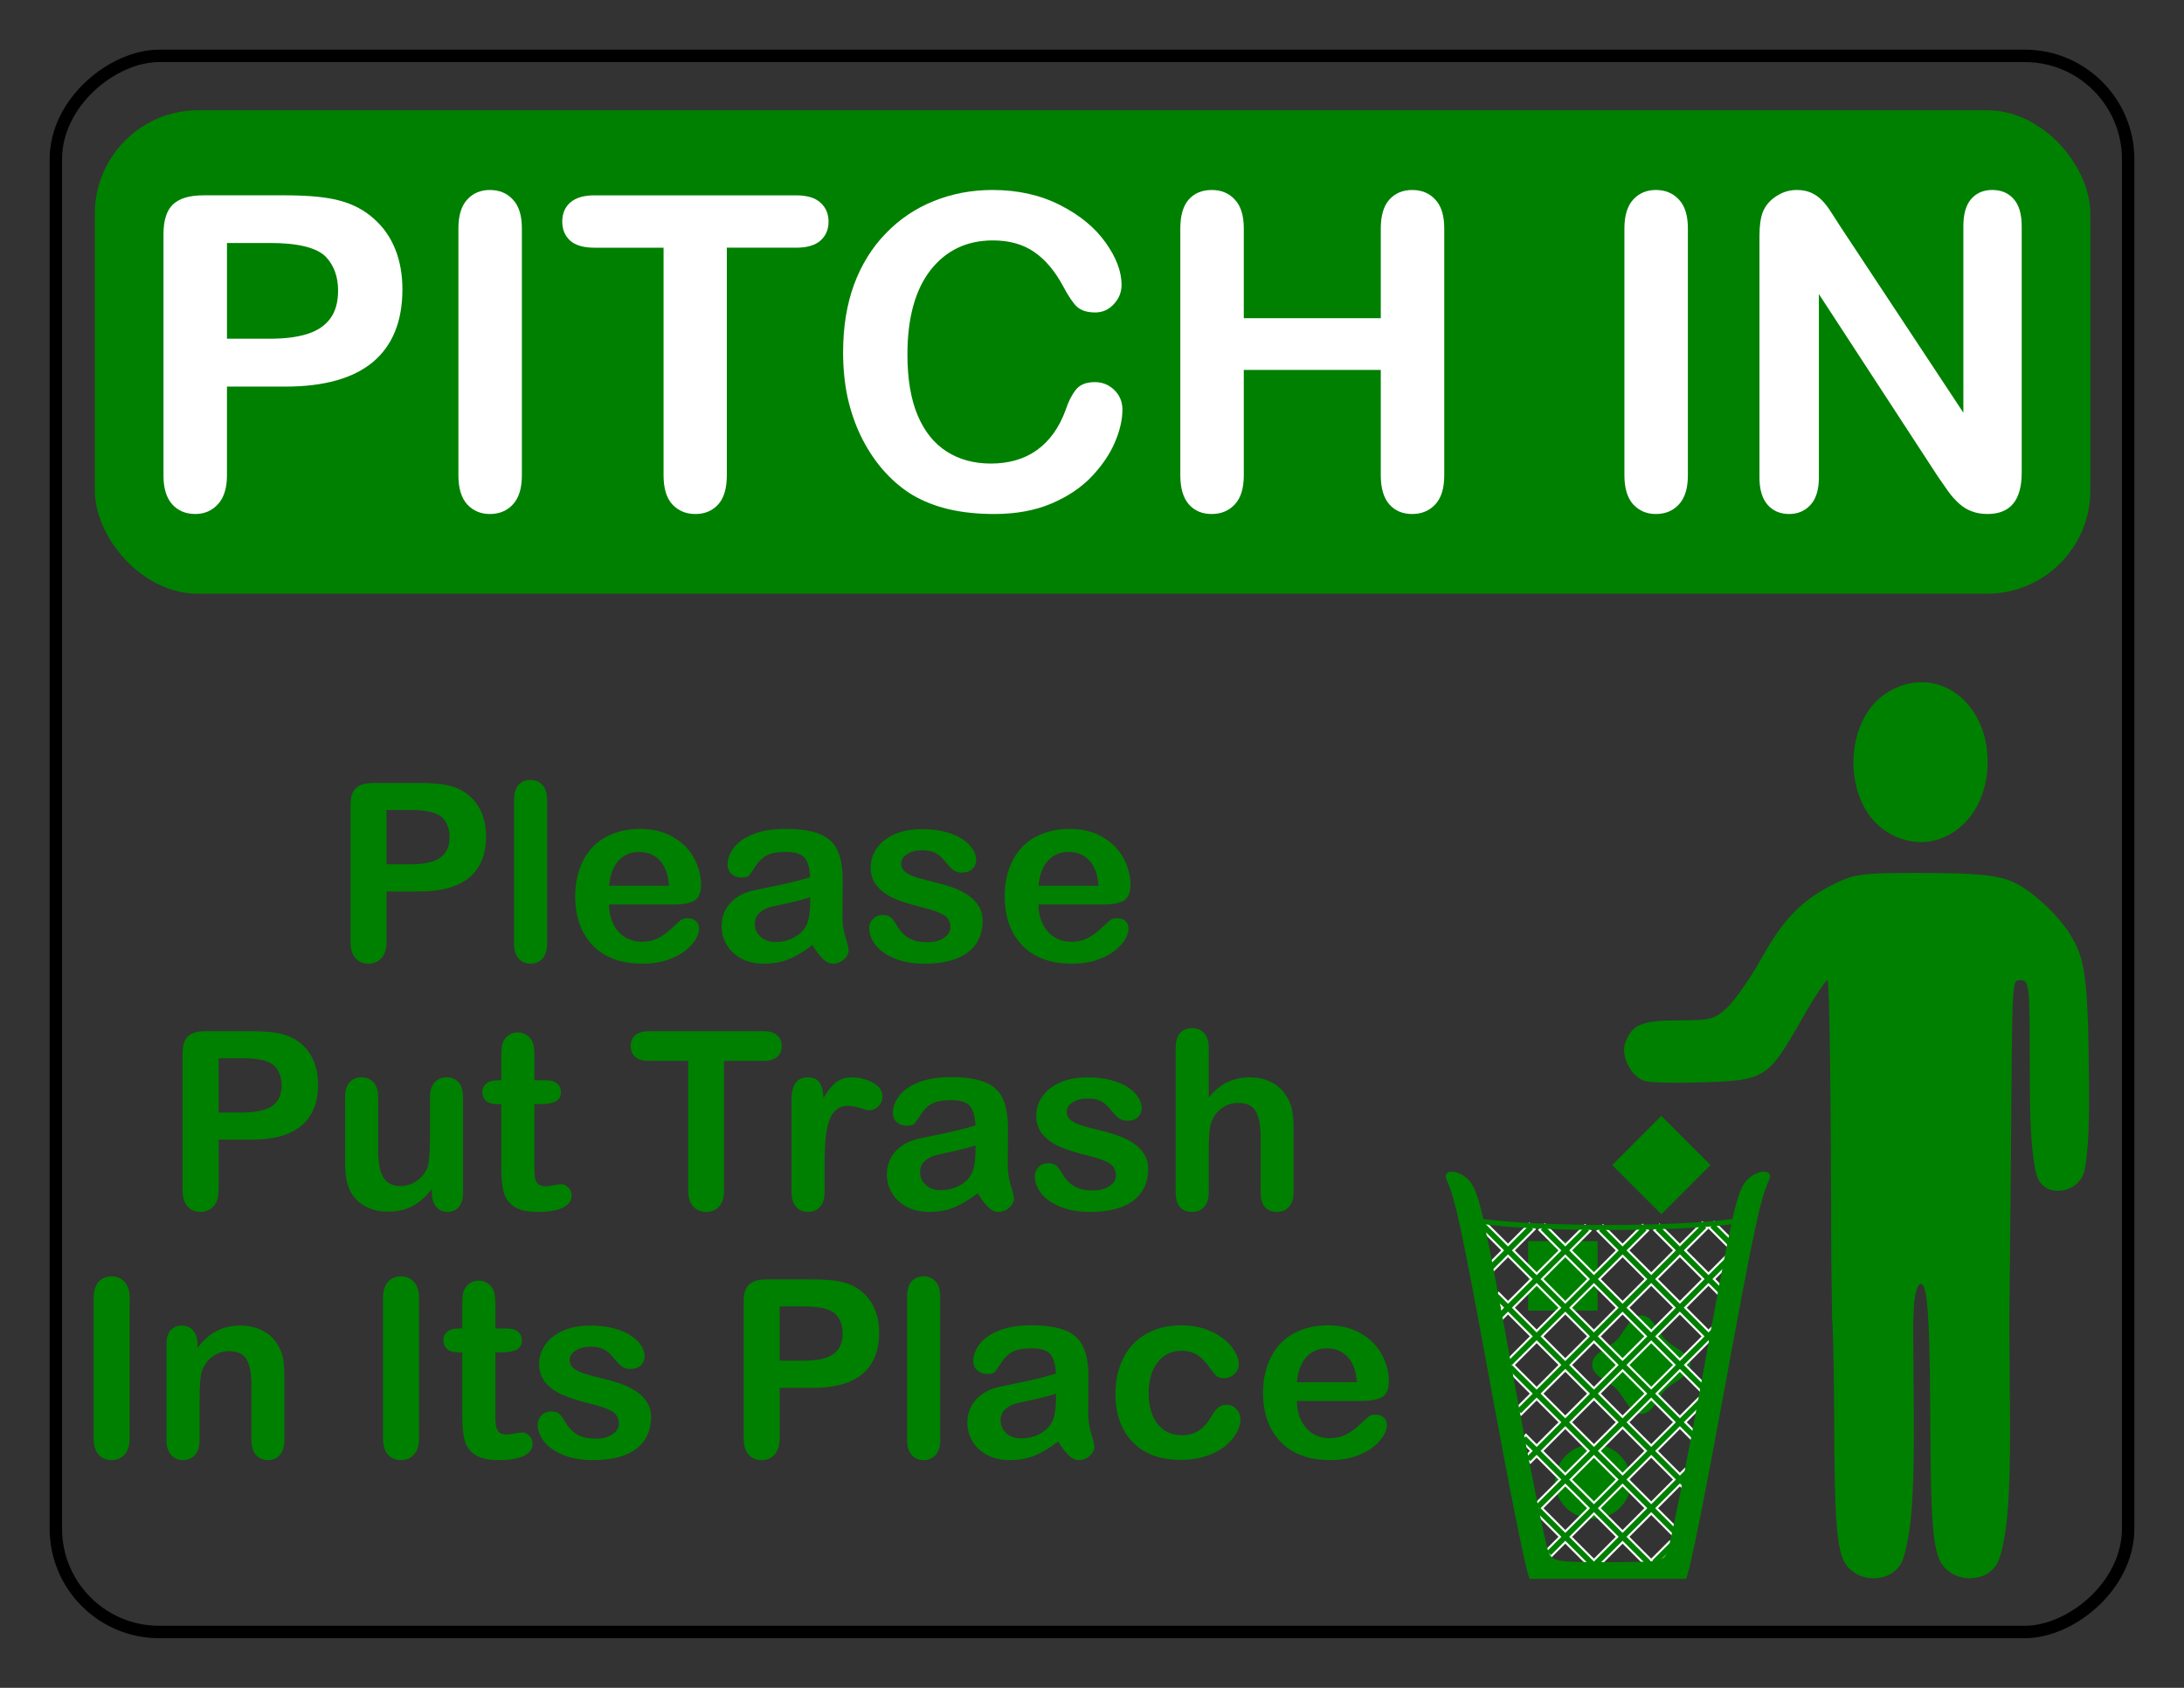
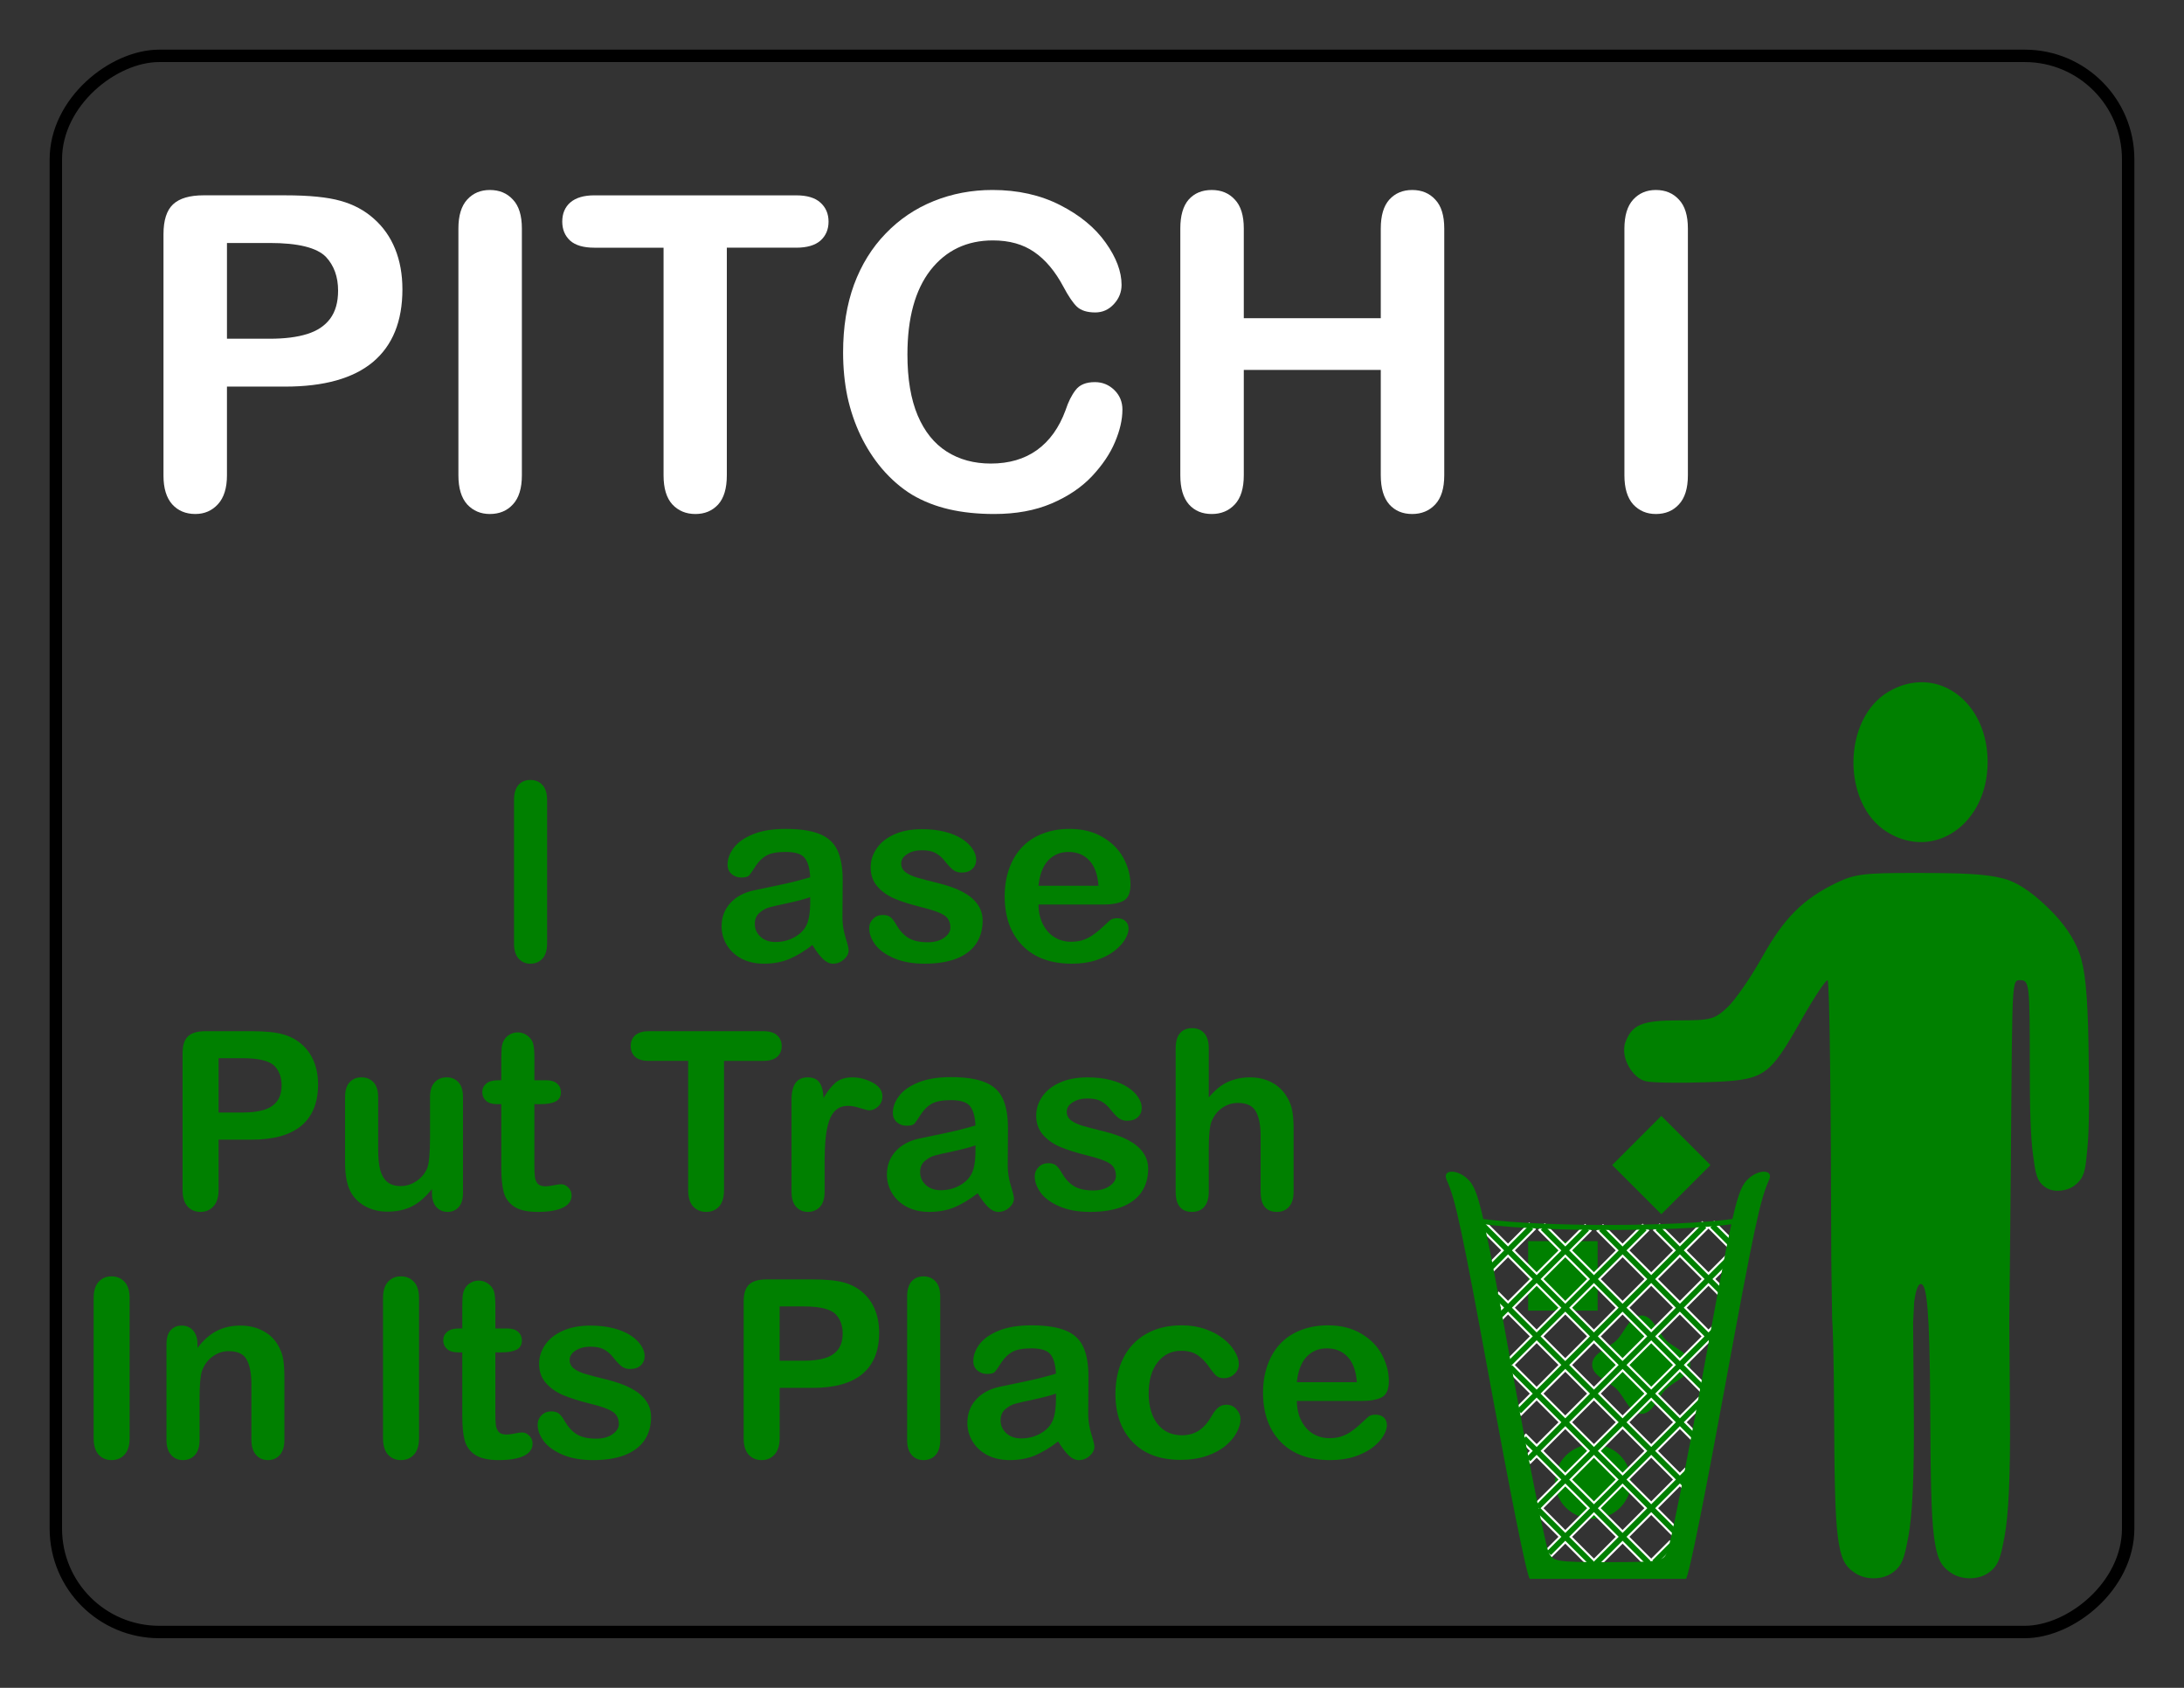
<svg xmlns="http://www.w3.org/2000/svg" width="1056" height="816" viewBox="0 0 279.4 215.9" version="1.1" id="svg1007">
  <rect x="0" y="0" width="279.4" height="215.9" fill="#333333" stroke="none" />
  <title id="title2924">Picth In (US size)</title>
  <defs id="defs1001" />
  <g id="layer1" transform="translate(0,-81.1)">
    <g id="g2901">
      <title id="title2903">Pitch In  --  by Arvin61r58</title>
      <rect transform="rotate(90)" rx="13.229" ry="13.229" y="-272.256" x="88.244" height="265.112" width="201.613" id="rect1552" style="opacity:1;fill:none;fill-opacity:1;stroke:#000000;stroke-width:1.587;stroke-linecap:round;stroke-linejoin:round;stroke-miterlimit:4;stroke-dasharray:none;stroke-opacity:1" />
      <g style="stroke-width:0.977" transform="matrix(1.024,0,0,1.024,4.71,-10.272)" id="g867">
        <g id="g2538">
-           <rect ry="12.919" rx="12.919" y="103.003" x="7.247" height="60.394" width="249.307" id="rect1554" style="opacity:1;fill:#008000;fill-opacity:1;stroke:none;stroke-width:1.55;stroke-linecap:round;stroke-linejoin:round;stroke-miterlimit:4;stroke-dasharray:none;stroke-opacity:1" />
          <g transform="translate(1.305542e-6,-3.865)" id="text1560" style="font-style:normal;font-variant:normal;font-weight:normal;font-stretch:normal;font-size:54.681px;line-height:1;font-family:'Arial Rounded MT Bold';-inkscape-font-specification:'Arial Rounded MT Bold, ';text-align:center;text-anchor:middle;opacity:1;fill:#ffffff;fill-opacity:1;stroke:none;stroke-width:1.55;stroke-linecap:round;stroke-linejoin:round;stroke-miterlimit:4;stroke-dasharray:none;stroke-opacity:1" aria-label="PITCH IN">
            <path id="path843" style="font-style:normal;font-variant:normal;font-weight:normal;font-stretch:normal;font-family:'Arial Rounded MT Bold';-inkscape-font-specification:'Arial Rounded MT Bold, ';fill:#ffffff;stroke-width:1.55" d="m 31.017,141.39 h -7.262 v 11.08 q 0,2.376 -1.121,3.604 -1.121,1.228 -2.83,1.228 -1.789,0 -2.884,-1.201 -1.095,-1.228 -1.095,-3.578 v -30.17 q 0,-2.617 1.201,-3.738 1.201,-1.121 3.818,-1.121 H 31.017 q 4.512,0 6.942,0.694 2.403,0.667 4.138,2.216 1.762,1.549 2.67,3.791 0.908,2.243 0.908,5.046 0,5.981 -3.685,9.078 -3.685,3.07 -10.973,3.07 z m -1.922,-17.942 h -5.34 v 11.961 h 5.34 q 2.803,0 4.672,-0.587 1.896,-0.587 2.884,-1.922 0.988,-1.335 0.988,-3.498 0,-2.59 -1.522,-4.219 -1.709,-1.735 -7.022,-1.735 z" />
            <path id="path845" style="font-style:normal;font-variant:normal;font-weight:normal;font-stretch:normal;font-family:'Arial Rounded MT Bold';-inkscape-font-specification:'Arial Rounded MT Bold, ';fill:#ffffff;stroke-width:1.55" d="M 52.67,152.471 V 121.633 q 0,-2.403 1.095,-3.604 1.095,-1.201 2.83,-1.201 1.789,0 2.884,1.201 1.121,1.175 1.121,3.604 v 30.838 q 0,2.43 -1.121,3.631 -1.095,1.201 -2.884,1.201 -1.709,0 -2.83,-1.201 -1.095,-1.228 -1.095,-3.631 z" />
            <path id="path847" style="font-style:normal;font-variant:normal;font-weight:normal;font-stretch:normal;font-family:'Arial Rounded MT Bold';-inkscape-font-specification:'Arial Rounded MT Bold, ';fill:#ffffff;stroke-width:1.55" d="m 94.855,124.036 h -8.651 v 28.435 q 0,2.456 -1.095,3.658 -1.095,1.175 -2.83,1.175 -1.762,0 -2.884,-1.201 -1.095,-1.201 -1.095,-3.631 v -28.435 h -8.651 q -2.029,0 -3.017,-0.881 -0.988,-0.908 -0.988,-2.376 0,-1.522 1.015,-2.403 1.041,-0.881 2.99,-0.881 h 25.204 q 2.056,0 3.044,0.908 1.015,0.908 1.015,2.376 0,1.468 -1.015,2.376 -1.015,0.881 -3.044,0.881 z" />
            <path id="path849" style="font-style:normal;font-variant:normal;font-weight:normal;font-stretch:normal;font-family:'Arial Rounded MT Bold';-inkscape-font-specification:'Arial Rounded MT Bold, ';fill:#ffffff;stroke-width:1.55" d="m 135.625,144.274 q 0,1.869 -0.934,4.058 -0.908,2.163 -2.884,4.272 -1.976,2.083 -5.046,3.391 -3.07,1.308 -7.155,1.308 -3.097,0 -5.634,-0.587 -2.536,-0.587 -4.619,-1.816 -2.056,-1.255 -3.791,-3.284 -1.549,-1.842 -2.643,-4.112 -1.095,-2.296 -1.655,-4.886 -0.534,-2.59 -0.534,-5.5 0,-4.726 1.362,-8.464 1.388,-3.738 3.952,-6.381 2.563,-2.67 6.007,-4.058 3.444,-1.388 7.342,-1.388 4.753,0 8.464,1.896 3.711,1.896 5.687,4.699 1.976,2.777 1.976,5.26 0,1.362 -0.961,2.403 -0.961,1.041 -2.323,1.041 -1.522,0 -2.296,-0.721 -0.748,-0.721 -1.682,-2.483 -1.549,-2.91 -3.658,-4.352 -2.083,-1.442 -5.153,-1.442 -4.886,0 -7.796,3.711 -2.884,3.711 -2.884,10.546 0,4.566 1.282,7.609 1.282,3.017 3.631,4.512 2.35,1.495 5.5,1.495 3.418,0 5.767,-1.682 2.376,-1.709 3.578,-4.993 0.507,-1.549 1.255,-2.51 0.748,-0.988 2.403,-0.988 1.415,0 2.43,0.988 1.015,0.988 1.015,2.456 z" />
            <path id="path851" style="font-style:normal;font-variant:normal;font-weight:normal;font-stretch:normal;font-family:'Arial Rounded MT Bold';-inkscape-font-specification:'Arial Rounded MT Bold, ';fill:#ffffff;stroke-width:1.55" d="m 150.79,121.633 v 11.214 h 17.114 V 121.633 q 0,-2.403 1.068,-3.604 1.095,-1.201 2.857,-1.201 1.789,0 2.884,1.201 1.121,1.175 1.121,3.604 v 30.838 q 0,2.43 -1.121,3.631 -1.121,1.201 -2.884,1.201 -1.789,0 -2.857,-1.201 -1.068,-1.228 -1.068,-3.631 v -13.163 h -17.114 v 13.163 q 0,2.43 -1.121,3.631 -1.121,1.201 -2.884,1.201 -1.789,0 -2.857,-1.201 -1.068,-1.228 -1.068,-3.631 V 121.633 q 0,-2.403 1.041,-3.604 1.068,-1.201 2.884,-1.201 1.789,0 2.884,1.201 1.121,1.175 1.121,3.604 z" />
            <path id="path853" style="font-style:normal;font-variant:normal;font-weight:normal;font-stretch:normal;font-family:'Arial Rounded MT Bold';-inkscape-font-specification:'Arial Rounded MT Bold, ';fill:#ffffff;stroke-width:1.55" d="M 198.342,152.471 V 121.633 q 0,-2.403 1.095,-3.604 1.095,-1.201 2.83,-1.201 1.789,0 2.884,1.201 1.121,1.175 1.121,3.604 v 30.838 q 0,2.43 -1.121,3.631 -1.095,1.201 -2.884,1.201 -1.709,0 -2.83,-1.201 -1.095,-1.228 -1.095,-3.631 z" />
-             <path id="path855" style="font-style:normal;font-variant:normal;font-weight:normal;font-stretch:normal;font-family:'Arial Rounded MT Bold';-inkscape-font-specification:'Arial Rounded MT Bold, ';fill:#ffffff;stroke-width:1.55" d="m 225.442,121.579 15.245,23.068 v -23.282 q 0,-2.269 0.961,-3.391 0.988,-1.148 2.643,-1.148 1.709,0 2.697,1.148 0.988,1.121 0.988,3.391 v 30.785 q 0,5.153 -4.272,5.153 -1.068,0 -1.922,-0.32 -0.854,-0.294 -1.602,-0.961 -0.748,-0.667 -1.388,-1.549 -0.641,-0.908 -1.282,-1.842 l -14.872,-22.801 v 22.935 q 0,2.243 -1.041,3.391 -1.041,1.148 -2.67,1.148 -1.682,0 -2.697,-1.148 -1.015,-1.175 -1.015,-3.391 v -30.197 q 0,-1.922 0.427,-3.017 0.507,-1.201 1.682,-1.949 1.175,-0.774 2.536,-0.774 1.068,0 1.816,0.347 0.774,0.347 1.335,0.934 0.587,0.587 1.175,1.522 0.614,0.934 1.255,1.949 z" />
          </g>
        </g>
      </g>
      <g id="g2851">
        <g id="g981" transform="matrix(2.4,0,0,2.4,181.778,165.19)" style="fill:#008000;stroke-width:0.833">
          <path id="path957" d="m 5.716,34.817 h 1.852 1.852 V 32.965 31.113 H 7.568 5.716 v 1.852 z" style="fill:#008000;stroke-width:0.833" />
          <path style="fill:#008000;stroke-width:0.833" d="m 11.747,40.315 c 0.617,0 0.873,-0.873 1.31,-1.31 0.437,-0.437 1.31,-0.692 1.31,-1.31 0,-0.617 -0.873,-0.873 -1.31,-1.31 -0.437,-0.437 -0.692,-1.31 -1.31,-1.31 -0.617,0 -0.873,0.873 -1.31,1.31 -0.437,0.437 -1.31,0.692 -1.31,1.31 0,0.617 0.873,0.873 1.31,1.31 0.437,0.437 0.692,1.31 1.31,1.31 z" id="path969" />
          <path style="fill:#008000;stroke-width:0.833" d="m 22.159,12.011 c -0.89,0.428 -1.59,0.896 -2.213,1.518 -0.623,0.622 -1.169,1.397 -1.751,2.439 -0.606,1.084 -1.437,2.288 -1.848,2.675 -0.69,0.65 -0.891,0.704 -2.618,0.704 -1.96,0 -2.495,0.228 -2.841,1.21 -0.256,0.725 0.366,1.868 1.106,2.036 0.349,0.079 1.802,0.101 3.227,0.05 3.122,-0.113 3.309,-0.236 5.076,-3.353 0.649,-1.145 1.27,-2.083 1.379,-2.084 0.109,-5.3e-4 0.184,6.703 0.198,14.897 l 0.045,3.128 c 0.04,0.468 0.091,1.951 0.105,4.968 0.015,3.233 0.044,5.521 0.201,6.676 0.157,1.155 0.352,1.575 0.971,1.959 0.528,0.328 1.34,0.333 1.865,0 0.609,-0.387 0.707,-0.845 0.919,-1.959 0.212,-1.114 0.32,-3.124 0.293,-6.676 l -0.036,-4.758 0.054,-1.074 c 0.047,-0.395 0.166,-0.956 0.345,-0.971 0.168,0 0.288,0.295 0.374,1.366 0.075,0.937 0.126,2.42 0.14,5.436 0.015,3.233 0.044,5.521 0.201,6.676 0.157,1.155 0.352,1.575 0.971,1.959 0.528,0.328 1.34,0.333 1.865,0 0.609,-0.387 0.707,-0.845 0.919,-1.959 0.212,-1.114 0.32,-3.124 0.293,-6.676 l -0.036,-4.758 0.007,-0.679 0.028,-2.66 c 0.157,-14.739 0.006,-14.898 0.529,-14.898 0.511,0 0.529,0.159 0.529,4.585 0,2.314 0.041,3.773 0.173,4.735 0.132,0.962 0.176,1.426 0.716,1.753 0.434,0.263 1.117,0.171 1.515,-0.143 0.534,-0.421 0.558,-0.846 0.663,-1.929 0.105,-1.083 0.11,-2.77 0.062,-5.548 -0.048,-2.771 -0.183,-4.052 -0.485,-4.89 -0.302,-0.839 -0.859,-1.6 -1.489,-2.237 -0.725,-0.733 -1.618,-1.492 -2.556,-1.74 -0.938,-0.248 -2.142,-0.3 -4.776,-0.3 -2.634,0 -3.151,0.057 -4.12,0.522 z" id="path844" />
          <path style="fill:#008000;stroke-width:0.833" d="m 26.817,1.326 c -0.614,-0.025 -1.26,0.131 -1.892,0.503 -2.462,1.448 -2.5,5.989 -0.063,7.486 2.505,1.538 5.346,-0.447 5.346,-3.736 0,-2.462 -1.55,-4.177 -3.392,-4.253 z" id="path956" />
          <ellipse ry="1.984" rx="2.026" cy="43.927" cx="9.174" id="path955" style="opacity:1;fill:#008000;fill-opacity:1;stroke:none;stroke-width:0.11;stroke-linecap:square;stroke-linejoin:round;stroke-miterlimit:4;stroke-dasharray:none;stroke-opacity:1" />
          <g id="g953" style="fill:#008000;stroke-width:0.833">
            <path style="color:#000000;font-style:normal;font-variant:normal;font-weight:normal;font-stretch:normal;font-size:medium;line-height:normal;font-family:sans-serif;font-variant-ligatures:normal;font-variant-position:normal;font-variant-caps:normal;font-variant-numeric:normal;font-variant-alternates:normal;font-feature-settings:normal;text-indent:0;text-align:start;text-decoration:none;text-decoration-line:none;text-decoration-style:solid;text-decoration-color:#000000;letter-spacing:normal;word-spacing:normal;text-transform:none;writing-mode:lr-tb;direction:ltr;text-orientation:mixed;dominant-baseline:auto;baseline-shift:baseline;text-anchor:start;white-space:normal;shape-padding:0;clip-rule:nonzero;display:inline;overflow:visible;visibility:visible;opacity:1;isolation:auto;mix-blend-mode:normal;color-interpolation:sRGB;color-interpolation-filters:linearRGB;solid-color:#000000;solid-opacity:1;vector-effect:none;fill:#008000;fill-opacity:1;fill-rule:nonzero;stroke:#ffffff;stroke-width:0.11;stroke-linecap:butt;stroke-linejoin:miter;stroke-miterlimit:4;stroke-dasharray:none;stroke-dashoffset:0;stroke-opacity:1;color-rendering:auto;image-rendering:auto;shape-rendering:auto;text-rendering:auto;enable-background:accumulate" d="m 3.407,30.084 -0.285,0.287 1.235,1.235 -0.783,0.785 0.287,0.287 0.783,-0.785 1.241,1.241 -1.241,1.239 -0.5,-0.5 -0.287,0.287 0.5,0.5 -0.295,0.295 0.287,0.287 0.295,-0.295 1.241,1.239 -1.333,1.333 0.219,0.219 -0.195,0.193 1.307,1.309 -0.835,0.835 0.287,0.287 0.835,-0.835 1.241,1.239 -1.241,1.241 -0.57,-0.57 -0.285,0.287 0.568,0.568 -0.337,0.339 0.287,0.287 0.337,-0.339 1.241,1.241 -1.367,1.366 0.169,0.169 -0.159,0.161 1.357,1.356 -0.767,0.767 0.287,0.285 0.765,-0.765 1.327,1.325 0.201,-0.201 0.201,0.201 1.327,-1.325 1.279,1.279 0.269,-0.271 0.247,0.247 1.004,-1.002 -0.287,-0.287 -0.986,0.986 -1.241,-1.239 1.241,-1.241 1.127,1.129 0.287,-0.287 -1.127,-1.127 1.239,-1.241 0.139,0.137 0.285,-0.285 -0.137,-0.139 0.273,-0.273 -0.287,-0.287 -0.273,0.273 -1.241,-1.239 1.241,-1.241 0.633,0.633 0.285,-0.287 -0.631,-0.633 1.002,-1.002 -0.285,-0.287 -1.004,1.004 -1.239,-1.241 1.239,-1.239 1.125,1.125 0.287,-0.287 -1.125,-1.125 1.239,-1.239 0.088,0.086 0.287,-0.285 -0.088,-0.088 0.197,-0.197 -0.287,-0.287 -0.197,0.197 -1.239,-1.241 1.239,-1.241 0.576,0.576 0.287,-0.285 -0.576,-0.576 0.914,-0.914 -0.287,-0.287 -0.914,0.914 -1.239,-1.241 1.199,-1.199 -0.287,-0.285 -1.199,1.199 -1.078,-1.078 -0.287,0.285 1.078,1.078 -1.239,1.241 -1.241,-1.239 1.068,-1.068 L 11.817,30.254 10.749,31.321 9.707,30.278 9.42,30.564 10.464,31.606 9.223,32.847 7.982,31.606 9.036,30.554 8.751,30.268 7.697,31.321 6.602,30.226 6.315,30.513 7.41,31.608 6.169,32.847 4.93,31.608 6.06,30.477 5.773,30.19 4.644,31.321 Z m 12.227,0.014 -0.287,0.287 1.052,1.052 0.287,-0.287 z m -7.938,1.795 1.241,1.241 -1.241,1.241 -1.239,-1.241 z m 3.056,0 1.239,1.241 -1.241,1.239 -1.239,-1.239 z m 3.052,0 1.239,1.239 -1.239,1.241 -1.241,-1.239 z M 6.169,33.419 7.41,34.66 6.169,35.901 4.93,34.66 Z m 6.107,0 1.239,1.241 -1.239,1.241 -1.241,-1.241 z m -3.054,0.002 1.239,1.239 -1.239,1.241 -1.241,-1.239 z m -1.526,1.526 1.239,1.239 -1.241,1.241 -1.239,-1.239 z m 3.052,0 1.241,1.241 -1.241,1.239 -1.241,-1.239 z m 3.054,0 1.239,1.241 -1.239,1.239 -1.239,-1.239 z M 6.171,36.472 7.41,37.711 6.169,38.952 4.93,37.713 Z m 3.052,0 1.241,1.241 -1.241,1.239 -1.241,-1.239 z m 3.054,0.002 1.239,1.239 -1.239,1.239 -1.241,-1.239 z M 7.697,37.998 8.936,39.239 7.695,40.478 6.456,39.239 Z m 3.054,0.002 1.239,1.239 -1.241,1.241 -1.239,-1.241 z m -1.528,1.526 1.241,1.239 -1.241,1.241 -1.241,-1.241 z m 3.054,0 1.239,1.239 -1.239,1.241 -1.241,-1.239 z M 7.697,41.052 8.936,42.292 7.695,43.533 6.456,42.292 Z m 3.054,0 1.239,1.241 -1.239,1.241 -1.241,-1.241 z m 1.526,1.526 1.239,1.241 -1.239,1.241 -1.241,-1.241 z m -3.054,0.002 1.241,1.239 -1.241,1.241 -1.241,-1.239 z m -1.526,1.526 1.241,1.241 -1.241,1.239 -1.241,-1.239 z m 3.052,0 1.241,1.239 -1.241,1.241 -1.241,-1.239 z M 9.223,45.631 10.464,46.872 9.223,48.111 7.982,46.872 Z" id="path926" />
            <path id="path831" d="m 1.612,27.411 c -0.233,0.013 -0.364,0.158 -0.244,0.427 0.489,1.097 0.787,2.496 2.392,11.225 0.946,5.146 1.866,9.864 2.045,10.05 h 4.16 4.16 c 0.179,-0.186 1.1,-4.904 2.045,-10.05 1.604,-8.728 1.902,-10.128 2.392,-11.225 0.12,-0.269 -0.011,-0.414 -0.244,-0.427 -0.233,-0.013 -0.567,0.106 -0.852,0.366 -0.313,0.285 -0.513,0.639 -0.861,2.157 -1.537,0.205 -4.077,0.317 -6.627,0.317 -2.556,0 -5.107,-0.111 -6.653,-0.318 -0.347,-1.517 -0.548,-1.872 -0.861,-2.156 -0.285,-0.26 -0.619,-0.379 -0.852,-0.366 z m 1.774,2.804 c 1.589,0.205 4.079,0.303 6.593,0.303 2.508,0 4.987,-0.098 6.566,-0.302 -0.329,1.488 -0.784,3.94 -1.573,8.289 -0.877,4.839 -1.706,8.875 -1.841,9.173 -0.234,0.515 -0.39,0.542 -3.166,0.542 -2.776,0 -2.931,-0.027 -3.165,-0.542 C 6.665,47.381 5.836,43.345 4.959,38.506 4.17,34.156 3.715,31.703 3.386,30.215 Z" style="fill:#008000;stroke-width:0.833" />
          </g>
          <path style="fill:#008000;stroke-width:0.833" d="m 15.435,27.057 -1.31,1.31 -1.31,1.31 -1.31,-1.31 -1.31,-1.31 1.31,-1.31 1.31,-1.31 1.31,1.31 z" id="path959" />
        </g>
        <g aria-label="Please Put Trash In Its Place" style="font-style:normal;font-variant:normal;font-weight:normal;font-stretch:normal;font-size:31.75px;line-height:1;font-family:'Arial Rounded MT Bold';-inkscape-font-specification:'Arial Rounded MT Bold, ';text-align:center;text-anchor:middle;opacity:1;fill:#008000;fill-opacity:1;stroke:none;stroke-width:1.587;stroke-linecap:round;stroke-linejoin:round;stroke-miterlimit:4;stroke-dasharray:none;stroke-opacity:1" id="text1471" transform="translate(6.426,-6.35)">
-           <path d="m 47.24,201.48 h -4.217 v 6.434 q 0,1.38 -0.651,2.093 -0.651,0.713 -1.643,0.713 -1.039,0 -1.674,-0.698 -0.636,-0.713 -0.636,-2.077 v -17.518 q 0,-1.519 0.698,-2.17 0.698,-0.651 2.217,-0.651 h 5.907 q 2.62,0 4.031,0.403 1.395,0.388 2.403,1.287 1.023,0.899 1.55,2.201 0.527,1.302 0.527,2.93 0,3.473 -2.139,5.271 -2.139,1.783 -6.372,1.783 z m -1.116,-10.418 h -3.101 v 6.945 h 3.101 q 1.628,0 2.713,-0.341 1.101,-0.341 1.674,-1.116 0.574,-0.775 0.574,-2.031 0,-1.504 -0.884,-2.449 -0.992,-1.008 -4.077,-1.008 z" style="stroke-width:1.587" id="path1676" />
          <path d="m 59.333,208.146 v -18.355 q 0,-1.271 0.558,-1.922 0.574,-0.651 1.535,-0.651 0.961,0 1.55,0.651 0.589,0.636 0.589,1.922 v 18.355 q 0,1.287 -0.605,1.938 -0.589,0.636 -1.535,0.636 -0.93,0 -1.519,-0.667 -0.574,-0.667 -0.574,-1.907 z" style="stroke-width:1.587" id="path1678" />
-           <path d="m 79.766,203.154 h -8.279 q 0.015,1.442 0.574,2.542 0.574,1.101 1.504,1.659 0.946,0.558 2.077,0.558 0.76,0 1.38,-0.171 0.636,-0.186 1.225,-0.558 0.589,-0.388 1.085,-0.822 0.496,-0.434 1.287,-1.178 0.326,-0.279 0.93,-0.279 0.651,0 1.054,0.357 0.403,0.357 0.403,1.008 0,0.574 -0.45,1.349 -0.45,0.76 -1.364,1.473 -0.899,0.698 -2.279,1.163 -1.364,0.465 -3.147,0.465 -4.077,0 -6.341,-2.325 -2.263,-2.325 -2.263,-6.31 0,-1.876 0.558,-3.473 0.558,-1.612 1.628,-2.76 1.07,-1.147 2.635,-1.752 1.566,-0.62 3.473,-0.62 2.48,0 4.248,1.054 1.783,1.039 2.667,2.698 0.884,1.659 0.884,3.38 0,1.597 -0.915,2.077 -0.915,0.465 -2.573,0.465 z m -8.279,-2.403 h 7.674 q -0.155,-2.17 -1.178,-3.24 -1.008,-1.085 -2.667,-1.085 -1.581,0 -2.604,1.101 -1.008,1.085 -1.225,3.225 z" style="stroke-width:1.587" id="path1680" />
          <path d="m 97.501,208.332 q -1.535,1.194 -2.977,1.798 -1.426,0.589 -3.209,0.589 -1.628,0 -2.868,-0.636 -1.225,-0.651 -1.891,-1.752 -0.667,-1.101 -0.667,-2.387 0,-1.736 1.101,-2.961 1.101,-1.225 3.023,-1.643 0.403,-0.093 2,-0.419 1.597,-0.326 2.729,-0.589 1.147,-0.279 2.48,-0.667 -0.078,-1.674 -0.682,-2.449 -0.589,-0.791 -2.465,-0.791 -1.612,0 -2.434,0.45 -0.806,0.45 -1.395,1.349 -0.574,0.899 -0.822,1.194 -0.233,0.279 -1.023,0.279 -0.713,0 -1.24,-0.45 -0.512,-0.465 -0.512,-1.178 0,-1.116 0.791,-2.17 0.791,-1.054 2.465,-1.736 1.674,-0.682 4.17,-0.682 2.791,0 4.387,0.667 1.597,0.651 2.248,2.077 0.667,1.426 0.667,3.783 0,1.488 -0.015,2.527 0,1.039 -0.015,2.31 0,1.194 0.388,2.496 0.403,1.287 0.403,1.659 0,0.651 -0.62,1.194 -0.605,0.527 -1.38,0.527 -0.651,0 -1.287,-0.605 -0.636,-0.62 -1.349,-1.783 z m -0.279,-6.124 q -0.93,0.341 -2.713,0.729 -1.767,0.372 -2.449,0.558 -0.682,0.171 -1.302,0.698 -0.62,0.512 -0.62,1.442 0,0.961 0.729,1.643 0.729,0.667 1.907,0.667 1.256,0 2.31,-0.543 1.07,-0.558 1.566,-1.426 0.574,-0.961 0.574,-3.163 z" style="stroke-width:1.587" id="path1682" />
          <path d="m 119.283,205.185 q 0,1.752 -0.853,3.008 -0.853,1.24 -2.527,1.891 -1.659,0.636 -4.046,0.636 -2.279,0 -3.907,-0.698 -1.628,-0.698 -2.403,-1.736 -0.775,-1.054 -0.775,-2.108 0,-0.698 0.496,-1.194 0.496,-0.496 1.256,-0.496 0.667,0 1.023,0.326 0.357,0.326 0.682,0.915 0.651,1.132 1.55,1.69 0.915,0.558 2.48,0.558 1.271,0 2.077,-0.558 0.822,-0.574 0.822,-1.302 0,-1.116 -0.853,-1.628 -0.837,-0.512 -2.775,-0.977 -2.186,-0.543 -3.566,-1.132 -1.364,-0.605 -2.186,-1.581 -0.822,-0.977 -0.822,-2.403 0,-1.271 0.76,-2.403 0.76,-1.132 2.232,-1.798 1.488,-0.682 3.581,-0.682 1.643,0 2.946,0.341 1.318,0.341 2.186,0.915 0.884,0.574 1.333,1.271 0.465,0.698 0.465,1.364 0,0.729 -0.496,1.194 -0.481,0.465 -1.38,0.465 -0.651,0 -1.116,-0.372 -0.45,-0.372 -1.039,-1.116 -0.481,-0.62 -1.132,-0.992 -0.651,-0.372 -1.767,-0.372 -1.147,0 -1.907,0.496 -0.76,0.481 -0.76,1.209 0,0.667 0.558,1.101 0.558,0.419 1.504,0.698 0.946,0.279 2.604,0.682 1.969,0.481 3.209,1.147 1.256,0.667 1.891,1.581 0.651,0.899 0.651,2.062 z" style="stroke-width:1.587" id="path1684" />
          <path d="m 134.708,203.154 h -8.279 q 0.015,1.442 0.574,2.542 0.574,1.101 1.504,1.659 0.946,0.558 2.077,0.558 0.76,0 1.38,-0.171 0.636,-0.186 1.225,-0.558 0.589,-0.388 1.085,-0.822 0.496,-0.434 1.287,-1.178 0.326,-0.279 0.93,-0.279 0.651,0 1.054,0.357 0.403,0.357 0.403,1.008 0,0.574 -0.45,1.349 -0.45,0.76 -1.364,1.473 -0.899,0.698 -2.279,1.163 -1.364,0.465 -3.147,0.465 -4.077,0 -6.341,-2.325 -2.263,-2.325 -2.263,-6.31 0,-1.876 0.558,-3.473 0.558,-1.612 1.628,-2.76 1.07,-1.147 2.635,-1.752 1.566,-0.62 3.473,-0.62 2.48,0 4.248,1.054 1.783,1.039 2.667,2.698 0.884,1.659 0.884,3.38 0,1.597 -0.915,2.077 -0.915,0.465 -2.573,0.465 z m -8.279,-2.403 h 7.674 q -0.155,-2.17 -1.178,-3.24 -1.008,-1.085 -2.667,-1.085 -1.581,0 -2.604,1.101 -1.008,1.085 -1.225,3.225 z" style="stroke-width:1.587" id="path1686" />
          <path d="m 25.753,233.23 h -4.217 v 6.434 q 0,1.38 -0.651,2.093 -0.651,0.713 -1.643,0.713 -1.039,0 -1.674,-0.698 -0.636,-0.713 -0.636,-2.077 v -17.518 q 0,-1.519 0.698,-2.17 0.698,-0.651 2.217,-0.651 h 5.907 q 2.62,0 4.031,0.403 1.395,0.388 2.403,1.287 1.023,0.899 1.55,2.201 0.527,1.302 0.527,2.93 0,3.473 -2.139,5.271 -2.139,1.783 -6.372,1.783 z m -1.116,-10.418 h -3.101 v 6.945 h 3.101 q 1.628,0 2.713,-0.341 1.101,-0.341 1.674,-1.116 0.574,-0.775 0.574,-2.031 0,-1.504 -0.884,-2.449 -0.992,-1.008 -4.077,-1.008 z" style="stroke-width:1.587" id="path1688" />
          <path d="m 48.837,240.082 v -0.543 q -0.76,0.961 -1.597,1.612 -0.837,0.651 -1.829,0.961 -0.992,0.326 -2.263,0.326 -1.535,0 -2.76,-0.636 -1.209,-0.636 -1.876,-1.752 -0.791,-1.349 -0.791,-3.876 v -8.387 q 0,-1.271 0.574,-1.891 0.574,-0.636 1.519,-0.636 0.961,0 1.55,0.636 0.589,0.636 0.589,1.891 v 6.775 q 0,1.473 0.248,2.48 0.248,0.992 0.884,1.566 0.651,0.558 1.752,0.558 1.07,0 2.015,-0.636 0.946,-0.636 1.38,-1.659 0.357,-0.899 0.357,-3.938 v -5.147 q 0,-1.256 0.589,-1.891 0.589,-0.636 1.535,-0.636 0.946,0 1.519,0.636 0.574,0.62 0.574,1.891 v 12.263 q 0,1.209 -0.558,1.814 -0.543,0.605 -1.411,0.605 -0.868,0 -1.442,-0.62 -0.558,-0.636 -0.558,-1.767 z" style="stroke-width:1.587" id="path1690" />
          <path d="m 57.24,225.633 h 0.465 v -2.542 q 0,-1.023 0.047,-1.597 0.062,-0.589 0.31,-1.008 0.248,-0.434 0.713,-0.698 0.465,-0.279 1.039,-0.279 0.806,0 1.457,0.605 0.434,0.403 0.543,0.992 0.124,0.574 0.124,1.643 v 2.884 h 1.55 q 0.899,0 1.364,0.434 0.481,0.419 0.481,1.085 0,0.853 -0.682,1.194 -0.667,0.341 -1.922,0.341 h -0.791 v 7.782 q 0,0.992 0.062,1.535 0.078,0.527 0.372,0.868 0.31,0.326 0.992,0.326 0.372,0 1.008,-0.124 0.636,-0.14 0.992,-0.14 0.512,0 0.915,0.419 0.419,0.403 0.419,1.008 0,1.023 -1.116,1.566 -1.116,0.543 -3.209,0.543 -1.984,0 -3.008,-0.667 -1.023,-0.667 -1.349,-1.845 -0.31,-1.178 -0.31,-3.147 v -8.124 H 57.147 q -0.915,0 -1.395,-0.434 -0.481,-0.434 -0.481,-1.101 0,-0.667 0.496,-1.085 0.512,-0.434 1.473,-0.434 z" style="stroke-width:1.587" id="path1692" />
          <path d="m 91.222,223.153 h -5.023 v 16.511 q 0,1.426 -0.636,2.124 -0.636,0.682 -1.643,0.682 -1.023,0 -1.674,-0.698 -0.636,-0.698 -0.636,-2.108 v -16.511 h -5.023 q -1.178,0 -1.752,-0.512 -0.574,-0.527 -0.574,-1.38 0,-0.884 0.589,-1.395 0.605,-0.512 1.736,-0.512 H 91.222 q 1.194,0 1.767,0.527 0.589,0.527 0.589,1.38 0,0.853 -0.589,1.38 -0.589,0.512 -1.767,0.512 z" style="stroke-width:1.587" id="path1694" />
          <path d="m 99.067,236.361 v 3.535 q 0,1.287 -0.605,1.938 -0.605,0.636 -1.535,0.636 -0.915,0 -1.504,-0.651 -0.589,-0.651 -0.589,-1.922 v -11.782 q 0,-2.853 2.062,-2.853 1.054,0 1.519,0.667 0.465,0.667 0.512,1.969 0.76,-1.302 1.55,-1.969 0.806,-0.667 2.139,-0.667 1.333,0 2.589,0.667 1.256,0.667 1.256,1.767 0,0.775 -0.543,1.287 -0.527,0.496 -1.147,0.496 -0.233,0 -1.132,-0.279 -0.884,-0.295 -1.566,-0.295 -0.93,0 -1.519,0.496 -0.589,0.481 -0.915,1.442 -0.326,0.961 -0.45,2.294 -0.124,1.318 -0.124,3.225 z" style="stroke-width:1.587" id="path1696" />
          <path d="m 118.647,240.082 q -1.535,1.194 -2.977,1.798 -1.426,0.589 -3.209,0.589 -1.628,0 -2.868,-0.636 -1.225,-0.651 -1.891,-1.752 -0.667,-1.101 -0.667,-2.387 0,-1.736 1.101,-2.961 1.101,-1.225 3.023,-1.643 0.403,-0.093 2,-0.419 1.597,-0.326 2.729,-0.589 1.147,-0.279 2.48,-0.667 -0.077,-1.674 -0.682,-2.449 -0.589,-0.791 -2.465,-0.791 -1.612,0 -2.434,0.45 -0.806,0.45 -1.395,1.349 -0.574,0.899 -0.822,1.194 -0.233,0.279 -1.023,0.279 -0.713,0 -1.24,-0.45 -0.512,-0.465 -0.512,-1.178 0,-1.116 0.791,-2.17 0.791,-1.054 2.465,-1.736 1.674,-0.682 4.17,-0.682 2.791,0 4.387,0.667 1.597,0.651 2.248,2.077 0.667,1.426 0.667,3.783 0,1.488 -0.015,2.527 0,1.039 -0.015,2.31 0,1.194 0.388,2.496 0.403,1.287 0.403,1.659 0,0.651 -0.62,1.194 -0.605,0.527 -1.38,0.527 -0.651,0 -1.287,-0.605 -0.636,-0.62 -1.349,-1.783 z m -0.279,-6.124 q -0.93,0.341 -2.713,0.729 -1.767,0.372 -2.449,0.558 -0.682,0.171 -1.302,0.698 -0.62,0.512 -0.62,1.442 0,0.961 0.729,1.643 0.729,0.667 1.907,0.667 1.256,0 2.31,-0.543 1.07,-0.558 1.566,-1.426 0.574,-0.961 0.574,-3.163 z" style="stroke-width:1.587" id="path1698" />
          <path d="m 140.46,236.935 q 0,1.752 -0.853,3.008 -0.853,1.24 -2.527,1.891 -1.659,0.636 -4.046,0.636 -2.279,0 -3.907,-0.698 -1.628,-0.698 -2.403,-1.736 -0.775,-1.054 -0.775,-2.108 0,-0.698 0.496,-1.194 0.496,-0.496 1.256,-0.496 0.667,0 1.023,0.326 0.357,0.326 0.682,0.915 0.651,1.132 1.55,1.69 0.915,0.558 2.48,0.558 1.271,0 2.077,-0.558 0.822,-0.574 0.822,-1.302 0,-1.116 -0.853,-1.628 -0.837,-0.512 -2.775,-0.977 -2.186,-0.543 -3.566,-1.132 -1.364,-0.605 -2.186,-1.581 -0.822,-0.977 -0.822,-2.403 0,-1.271 0.76,-2.403 0.76,-1.132 2.232,-1.798 1.488,-0.682 3.581,-0.682 1.643,0 2.946,0.341 1.318,0.341 2.186,0.915 0.884,0.574 1.333,1.271 0.465,0.698 0.465,1.364 0,0.729 -0.496,1.194 -0.481,0.465 -1.38,0.465 -0.651,0 -1.116,-0.372 -0.45,-0.372 -1.039,-1.116 -0.481,-0.62 -1.132,-0.992 -0.651,-0.372 -1.767,-0.372 -1.147,0 -1.907,0.496 -0.76,0.481 -0.76,1.209 0,0.667 0.558,1.101 0.558,0.419 1.504,0.698 0.946,0.279 2.604,0.682 1.969,0.481 3.209,1.147 1.256,0.667 1.891,1.581 0.651,0.899 0.651,2.062 z" style="stroke-width:1.587" id="path1700" />
          <path d="m 148.211,221.54 v 6.279 q 0.806,-0.93 1.566,-1.473 0.775,-0.543 1.705,-0.806 0.93,-0.279 2,-0.279 1.612,0 2.853,0.682 1.256,0.682 1.969,1.984 0.45,0.76 0.605,1.705 0.155,0.93 0.155,2.155 v 8.108 q 0,1.271 -0.589,1.922 -0.574,0.651 -1.535,0.651 -2.093,0 -2.093,-2.573 v -7.147 q 0,-2.031 -0.605,-3.116 -0.605,-1.101 -2.294,-1.101 -1.132,0 -2.046,0.651 -0.899,0.636 -1.349,1.752 -0.341,0.946 -0.341,3.364 v 5.597 q 0,1.256 -0.574,1.922 -0.558,0.651 -1.566,0.651 -2.093,0 -2.093,-2.573 v -18.355 q 0,-1.287 0.543,-1.922 0.558,-0.651 1.55,-0.651 1.008,0 1.566,0.651 0.574,0.651 0.574,1.922 z" style="stroke-width:1.587" id="path1702" />
          <path d="m 5.553,271.413 v -17.906 q 0,-1.395 0.636,-2.093 0.636,-0.698 1.643,-0.698 1.039,0 1.674,0.698 0.651,0.682 0.651,2.093 v 17.906 q 0,1.411 -0.651,2.108 -0.636,0.698 -1.674,0.698 -0.992,0 -1.643,-0.698 -0.636,-0.713 -0.636,-2.108 z" style="stroke-width:1.587" id="path1704" />
          <path d="m 18.839,259.352 v 0.512 q 1.116,-1.473 2.434,-2.155 1.333,-0.698 3.054,-0.698 1.674,0 2.992,0.729 1.318,0.729 1.969,2.062 0.419,0.775 0.543,1.674 0.124,0.899 0.124,2.294 v 7.875 q 0,1.271 -0.589,1.922 -0.574,0.651 -1.504,0.651 -0.946,0 -1.535,-0.667 -0.589,-0.667 -0.589,-1.907 v -7.054 q 0,-2.093 -0.589,-3.194 -0.574,-1.116 -2.31,-1.116 -1.132,0 -2.062,0.682 -0.93,0.667 -1.364,1.845 -0.31,0.946 -0.31,3.535 v 5.302 q 0,1.287 -0.605,1.938 -0.589,0.636 -1.535,0.636 -0.915,0 -1.504,-0.667 -0.589,-0.667 -0.589,-1.907 V 259.414 q 0,-1.209 0.527,-1.798 0.527,-0.605 1.442,-0.605 0.558,0 1.008,0.264 0.45,0.264 0.713,0.791 0.279,0.527 0.279,1.287 z" style="stroke-width:1.587" id="path1706" />
          <path d="m 42.574,271.413 v -17.906 q 0,-1.395 0.636,-2.093 0.636,-0.698 1.643,-0.698 1.039,0 1.674,0.698 0.651,0.682 0.651,2.093 v 17.906 q 0,1.411 -0.651,2.108 -0.636,0.698 -1.674,0.698 -0.992,0 -1.643,-0.698 -0.636,-0.713 -0.636,-2.108 z" style="stroke-width:1.587" id="path1708" />
          <path d="m 52.248,257.383 h 0.465 v -2.542 q 0,-1.023 0.047,-1.597 0.062,-0.589 0.31,-1.008 0.248,-0.434 0.713,-0.698 0.465,-0.279 1.039,-0.279 0.806,0 1.457,0.605 0.434,0.403 0.543,0.992 0.124,0.574 0.124,1.643 v 2.884 h 1.55 q 0.899,0 1.364,0.434 0.481,0.419 0.481,1.085 0,0.853 -0.682,1.194 -0.667,0.341 -1.922,0.341 h -0.791 v 7.782 q 0,0.992 0.062,1.535 0.078,0.527 0.372,0.868 0.31,0.326 0.992,0.326 0.372,0 1.008,-0.124 0.636,-0.14 0.992,-0.14 0.512,0 0.915,0.419 0.419,0.403 0.419,1.008 0,1.023 -1.116,1.566 -1.116,0.543 -3.209,0.543 -1.984,0 -3.008,-0.667 -1.023,-0.667 -1.349,-1.845 -0.31,-1.178 -0.31,-3.147 v -8.124 h -0.558 q -0.915,0 -1.395,-0.434 -0.481,-0.434 -0.481,-1.101 0,-0.667 0.496,-1.085 0.512,-0.434 1.473,-0.434 z" style="stroke-width:1.587" id="path1710" />
          <path d="m 76.867,268.685 q 0,1.752 -0.853,3.008 -0.853,1.24 -2.527,1.891 -1.659,0.636 -4.046,0.636 -2.279,0 -3.907,-0.698 -1.628,-0.698 -2.403,-1.736 -0.775,-1.054 -0.775,-2.108 0,-0.698 0.496,-1.194 0.496,-0.496 1.256,-0.496 0.667,0 1.023,0.326 0.357,0.326 0.682,0.915 0.651,1.132 1.55,1.69 0.915,0.558 2.48,0.558 1.271,0 2.077,-0.558 0.822,-0.574 0.822,-1.302 0,-1.116 -0.853,-1.628 -0.837,-0.512 -2.775,-0.977 -2.186,-0.543 -3.566,-1.132 -1.364,-0.605 -2.186,-1.581 -0.822,-0.977 -0.822,-2.403 0,-1.271 0.76,-2.403 0.76,-1.132 2.232,-1.798 1.488,-0.682 3.581,-0.682 1.643,0 2.946,0.341 1.318,0.341 2.186,0.915 0.884,0.574 1.333,1.271 0.465,0.698 0.465,1.364 0,0.729 -0.496,1.194 -0.481,0.465 -1.38,0.465 -0.651,0 -1.116,-0.372 -0.45,-0.372 -1.039,-1.116 -0.481,-0.62 -1.132,-0.992 -0.651,-0.372 -1.767,-0.372 -1.147,0 -1.907,0.496 -0.76,0.481 -0.76,1.209 0,0.667 0.558,1.101 0.558,0.419 1.504,0.698 0.946,0.279 2.604,0.682 1.969,0.481 3.209,1.147 1.256,0.667 1.891,1.581 0.651,0.899 0.651,2.062 z" style="stroke-width:1.587" id="path1712" />
          <path d="m 97.532,264.98 h -4.217 v 6.434 q 0,1.38 -0.651,2.093 -0.651,0.713 -1.643,0.713 -1.039,0 -1.674,-0.698 -0.636,-0.713 -0.636,-2.077 v -17.518 q 0,-1.519 0.698,-2.17 0.698,-0.651 2.217,-0.651 h 5.907 q 2.62,0 4.031,0.403 1.395,0.388 2.403,1.287 1.023,0.899 1.55,2.201 0.527,1.302 0.527,2.93 0,3.473 -2.139,5.271 -2.139,1.783 -6.372,1.783 z m -1.116,-10.418 h -3.101 v 6.945 h 3.101 q 1.628,0 2.713,-0.341 1.101,-0.341 1.674,-1.116 0.574,-0.775 0.574,-2.031 0,-1.504 -0.884,-2.449 -0.992,-1.008 -4.077,-1.008 z" style="stroke-width:1.587" id="path1714" />
          <path d="m 109.624,271.646 v -18.355 q 0,-1.271 0.558,-1.922 0.574,-0.651 1.535,-0.651 0.961,0 1.55,0.651 0.589,0.636 0.589,1.922 v 18.355 q 0,1.287 -0.605,1.938 -0.589,0.636 -1.535,0.636 -0.93,0 -1.519,-0.667 -0.574,-0.667 -0.574,-1.907 z" style="stroke-width:1.587" id="path1716" />
          <path d="m 128.941,271.832 q -1.535,1.194 -2.977,1.798 -1.426,0.589 -3.209,0.589 -1.628,0 -2.868,-0.636 -1.225,-0.651 -1.891,-1.752 -0.667,-1.101 -0.667,-2.387 0,-1.736 1.101,-2.961 1.101,-1.225 3.023,-1.643 0.403,-0.093 2,-0.419 1.597,-0.326 2.729,-0.589 1.147,-0.279 2.48,-0.667 -0.077,-1.674 -0.682,-2.449 -0.589,-0.791 -2.465,-0.791 -1.612,0 -2.434,0.45 -0.806,0.45 -1.395,1.349 -0.574,0.899 -0.822,1.194 -0.233,0.279 -1.023,0.279 -0.713,0 -1.24,-0.45 -0.512,-0.465 -0.512,-1.178 0,-1.116 0.791,-2.17 0.791,-1.054 2.465,-1.736 1.674,-0.682 4.17,-0.682 2.791,0 4.387,0.667 1.597,0.651 2.248,2.077 0.667,1.426 0.667,3.783 0,1.488 -0.015,2.527 0,1.039 -0.015,2.31 0,1.194 0.388,2.496 0.403,1.287 0.403,1.659 0,0.651 -0.62,1.194 -0.605,0.527 -1.38,0.527 -0.651,0 -1.287,-0.605 -0.636,-0.62 -1.349,-1.783 z m -0.279,-6.124 q -0.93,0.341 -2.713,0.729 -1.767,0.372 -2.449,0.558 -0.682,0.171 -1.302,0.698 -0.62,0.512 -0.62,1.442 0,0.961 0.729,1.643 0.729,0.667 1.907,0.667 1.256,0 2.31,-0.543 1.07,-0.558 1.566,-1.426 0.574,-0.961 0.574,-3.163 z" style="stroke-width:1.587" id="path1718" />
          <path d="m 152.273,268.979 q 0,0.791 -0.481,1.69 -0.465,0.899 -1.442,1.721 -0.961,0.806 -2.434,1.302 -1.473,0.496 -3.318,0.496 -3.922,0 -6.124,-2.279 -2.201,-2.294 -2.201,-6.139 0,-2.604 1.008,-4.604 1.008,-2 2.915,-3.085 1.907,-1.101 4.558,-1.101 1.643,0 3.008,0.481 1.38,0.481 2.325,1.24 0.961,0.76 1.457,1.628 0.512,0.853 0.512,1.597 0,0.76 -0.574,1.287 -0.558,0.527 -1.364,0.527 -0.527,0 -0.884,-0.264 -0.341,-0.279 -0.775,-0.884 -0.775,-1.178 -1.628,-1.767 -0.837,-0.589 -2.139,-0.589 -1.876,0 -3.023,1.473 -1.147,1.457 -1.147,4 0,1.194 0.295,2.201 0.295,0.992 0.853,1.705 0.558,0.698 1.349,1.07 0.791,0.357 1.736,0.357 1.271,0 2.17,-0.589 0.915,-0.589 1.612,-1.798 0.388,-0.713 0.837,-1.116 0.45,-0.403 1.101,-0.403 0.775,0 1.287,0.589 0.512,0.589 0.512,1.256 z" style="stroke-width:1.587" id="path1720" />
          <path d="m 167.76,266.654 h -8.279 q 0.015,1.442 0.574,2.542 0.574,1.101 1.504,1.659 0.946,0.558 2.077,0.558 0.76,0 1.38,-0.171 0.636,-0.186 1.225,-0.558 0.589,-0.388 1.085,-0.822 0.496,-0.434 1.287,-1.178 0.326,-0.279 0.93,-0.279 0.651,0 1.054,0.357 0.403,0.357 0.403,1.008 0,0.574 -0.45,1.349 -0.45,0.76 -1.364,1.473 -0.899,0.698 -2.279,1.163 -1.364,0.465 -3.147,0.465 -4.077,0 -6.341,-2.325 -2.263,-2.325 -2.263,-6.31 0,-1.876 0.558,-3.473 0.558,-1.612 1.628,-2.76 1.07,-1.147 2.635,-1.752 1.566,-0.62 3.473,-0.62 2.48,0 4.248,1.054 1.783,1.039 2.667,2.698 0.884,1.659 0.884,3.38 0,1.597 -0.915,2.077 -0.915,0.465 -2.573,0.465 z m -8.279,-2.403 h 7.674 q -0.155,-2.17 -1.178,-3.24 -1.008,-1.085 -2.667,-1.085 -1.581,0 -2.604,1.101 -1.008,1.085 -1.225,3.225 z" style="stroke-width:1.587" id="path1722" />
        </g>
      </g>
    </g>
  </g>
</svg>